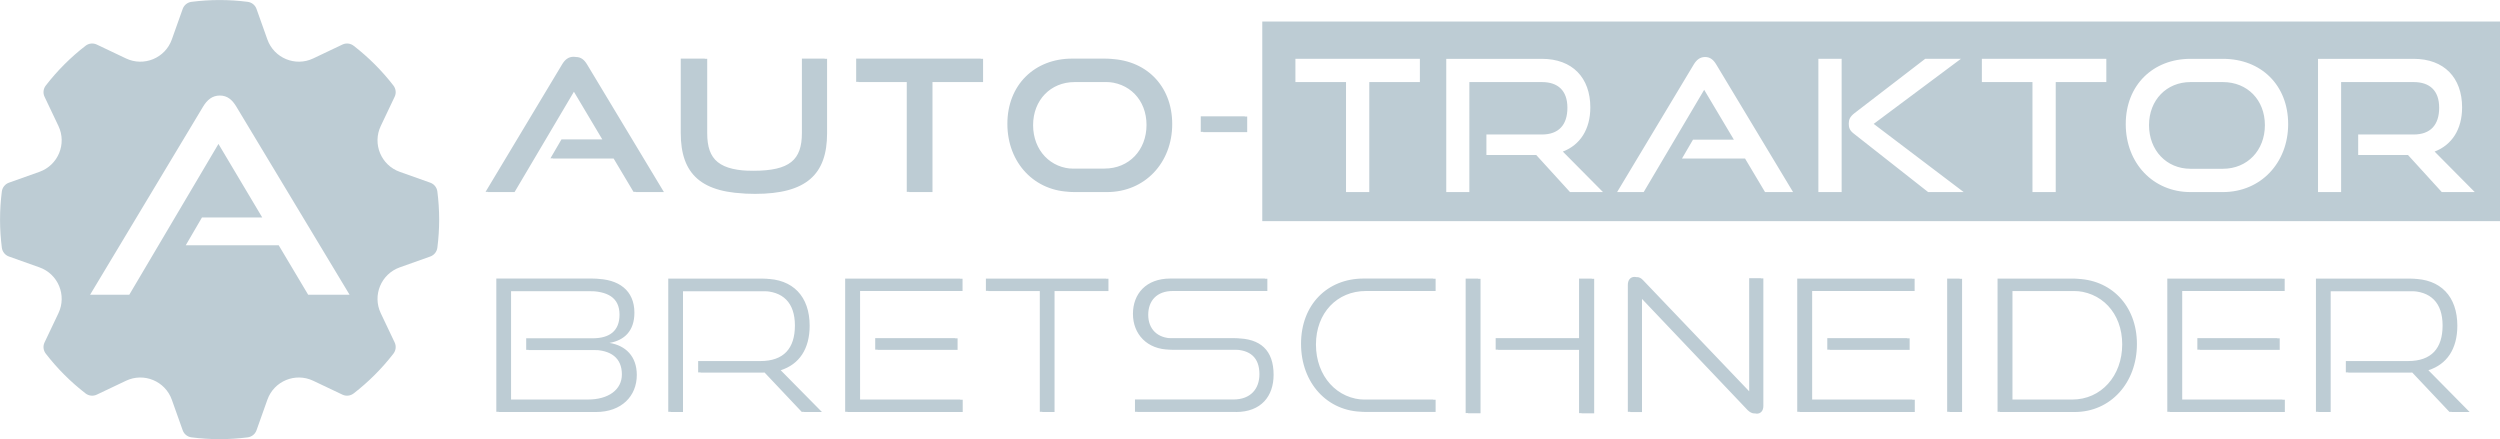
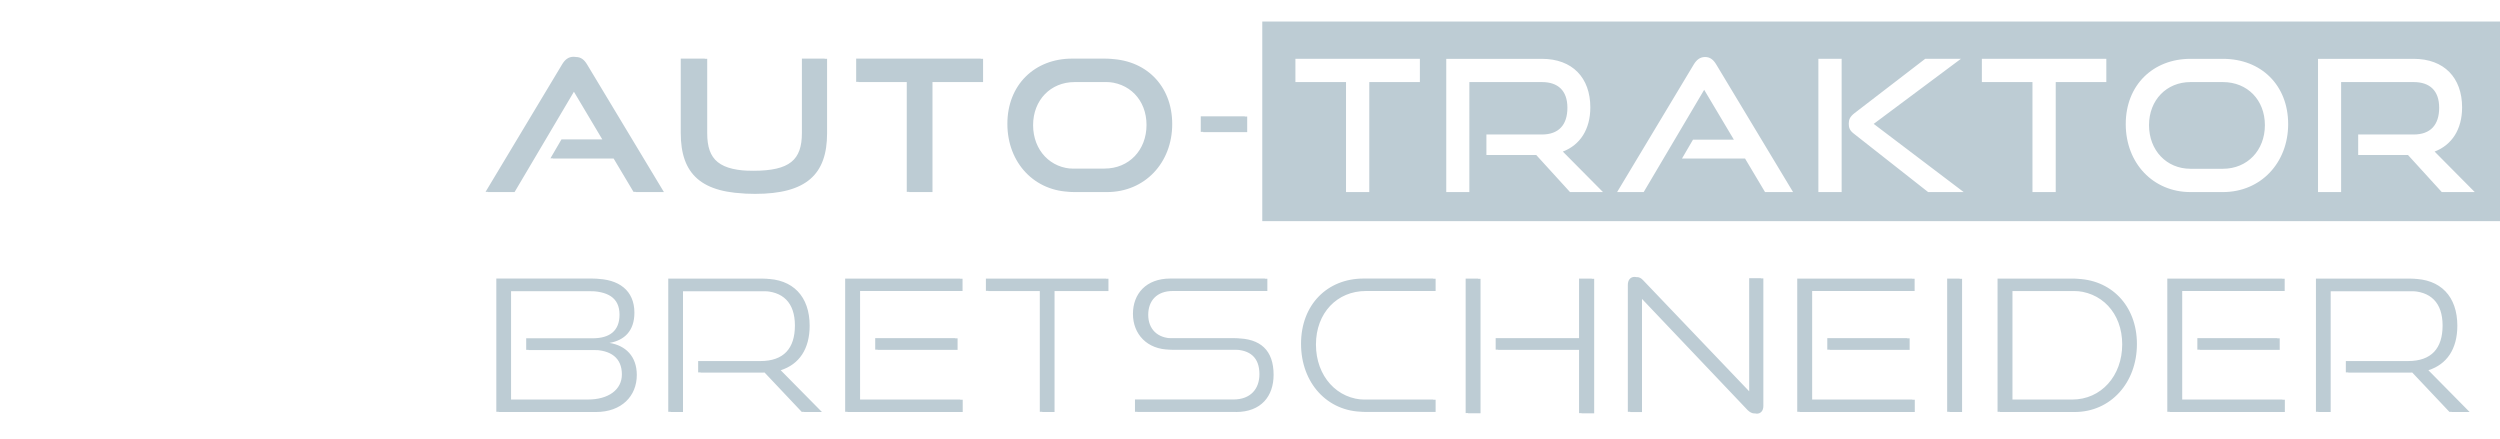
<svg xmlns="http://www.w3.org/2000/svg" id="b" viewBox="0 0 876.61 154">
  <g id="c">
    <g id="d">
      <path d="M876.61,77.54h-434V7.54h434v70ZM232.8,67.35l-26.93-44.73c-.96-1.61-2.12-2.63-3.92-2.63s-3.02,1.03-3.98,2.63l-26.86,44.73h9.32l21.21-35.86,10.41,17.48h-14.33l-3.86,6.62h22.11l7.01,11.76h9.83ZM282.04,46.71c0,9.38-4.18,13.24-17.03,13.24s-17.03-3.86-17.03-13.24v-26.09h-8.42v26.09c0,14.46,7.2,21.27,25.19,21.27s25.26-6.81,25.26-21.27v-26.09h-7.97v26.09ZM326.97,67.35V28.78h17.74v-8.16h-43.64v8.16h17.74v38.56h8.16ZM388.15,67.35c13.3,0,22.88-10.28,22.88-23.84s-9.38-22.88-22.88-22.88h-11.38c-13.05,0-22.69,9.13-22.69,22.88s9.64,23.84,22.69,23.84h11.38ZM376.78,59.18c-8.42,0-14.53-6.49-14.53-15.3s6.17-15.1,14.53-15.1h11.38c8.61,0,14.72,6.3,14.72,15.1s-6.11,15.3-14.72,15.3h-11.38ZM437.32,46.33v-5.46h-15.42v5.46h15.42ZM480.13,67.35V28.78h17.74v-8.16h-43.64v8.16h17.74v38.56h8.16ZM562.08,67.35l-14.08-14.2c6.04-2.31,9.64-7.78,9.64-15.49,0-10.41-6.3-17.03-16.97-17.03h-33.55v46.72h8.1V28.78h25.45c5.59,0,8.93,2.96,8.93,9s-3.08,9.38-8.93,9.38h-19.47v7.2h17.48l11.83,12.98h11.57ZM628.73,67.35l-26.93-44.73c-.96-1.61-2.12-2.63-3.92-2.63s-3.02,1.03-3.98,2.63l-26.87,44.73h9.32l21.21-35.86,10.41,17.48h-14.33l-3.86,6.62h22.11l7.01,11.76h9.83ZM645.76,67.35V20.62h-8.16v46.72h8.16ZM688.56,67.35l-31.56-23.91,30.59-22.82h-12.53l-24.74,19.02c-1.67,1.29-2.06,2.31-2.06,3.73,0,1.29.26,2.31,1.67,3.41l26.16,20.57h12.47ZM720.83,67.35V28.78h17.74v-8.16h-43.64v8.16h17.74v38.56h8.16ZM779.45,67.35c13.3,0,22.88-10.28,22.88-23.84s-9.38-22.88-22.88-22.88h-11.38c-13.05,0-22.69,9.13-22.69,22.88s9.64,23.84,22.69,23.84h11.38ZM768.07,59.18c-8.42,0-14.53-6.49-14.53-15.3s6.17-15.1,14.53-15.1h11.38c8.61,0,14.72,6.3,14.72,15.1s-6.11,15.3-14.72,15.3h-11.38ZM867.76,67.35l-14.08-14.2c6.04-2.31,9.64-7.78,9.64-15.49,0-10.41-6.3-17.03-16.97-17.03h-33.55v46.72h8.1V28.78h25.45c5.59,0,8.93,2.96,8.93,9s-3.08,9.38-8.93,9.38h-19.47v7.2h17.48l11.83,12.98h11.57ZM208.96,144.47c9,0,14.33-5.59,14.33-12.98,0-6.62-3.98-10.35-9.58-11.25,5.21-.9,8.74-4.18,8.74-10.6,0-7.78-5.46-11.89-14.01-11.89h-33.55v46.72h34.06ZM208.51,122.75c6.56,0,10.41,2.83,10.41,8.61,0,5.4-4.76,8.8-11.89,8.8h-27.83v-38.05h27.64c7.01,0,11.25,2.25,11.25,8.29,0,5.72-3.47,8.29-9.45,8.29h-23.27v4.05h23.14ZM288.21,144.47l-14.46-14.65c6.49-2.06,10.15-7.46,10.15-15.62,0-10.22-5.85-16.45-15.94-16.45h-32.78v46.72h4.31v-42.35h28.47c7.39,0,11.63,4.05,11.63,12.08s-3.92,12.47-12.08,12.47h-21.85v3.98h21.85c.32,0,.77,0,1.35-.06l13.11,13.88h6.23ZM337.57,144.47v-4.31h-35.99v-38.11h35.93v-4.31h-40.3v46.72h40.36ZM335.77,122.69v-4.05h-28.02v4.05h28.02ZM369.77,144.47v-42.42h18.9v-4.31h-42.1v4.31h18.9v42.42h4.31ZM433.34,144.47c8.93,0,13.24-5.59,13.24-13.05,0-8.55-4.56-12.79-13.24-12.79h-22.17c-5.27,0-8.55-3.21-8.55-8.23s3.08-8.36,8.61-8.36h33.16v-4.31h-33.16c-8.48,0-13.11,5.33-13.11,12.4s4.95,12.53,13.05,12.53h22.17c5.91,0,9.13,2.83,9.13,8.61,0,5.14-3.08,8.87-9.13,8.87h-34.51v4.31h34.51ZM503.39,144.47v-4.31h-24.42c-10.15,0-17.54-8.29-17.54-19.35s7.39-18.77,17.54-18.77h24.42v-4.31h-24.42c-12.66,0-21.92,9.13-21.92,22.88s9.25,23.84,21.92,23.84h24.42ZM519.14,144.92v-47.17h-4.37v47.17h4.37ZM558.99,144.92v-47.17h-4.43v20.89h-29.24v4.05h29.24v22.24h4.43ZM613.75,143.96c.64.64,1.48,1.09,2.25,1.09,1.35,0,2.31-.96,2.31-2.7v-44.73h-4.11v40.49l-38.05-39.85c-.71-.77-1.41-1.09-2.12-1.09-1.48,0-2.38,1.09-2.38,2.83v44.48h4.11v-40.49l37.98,39.98ZM671.41,144.47v-4.31h-35.99v-38.11h35.93v-4.31h-40.3v46.72h40.36ZM669.61,122.69v-4.05h-28.02v4.05h28.02ZM687.99,144.47v-46.72h-4.37v46.72h4.37ZM727.45,144.47c12.66,0,21.85-10.28,21.85-23.84s-9.19-22.88-21.85-22.88h-26.16v46.72h26.16ZM705.66,140.17v-38.11h21.79c10.15,0,17.55,7.71,17.55,18.77s-7.39,19.35-17.55,19.35h-21.79ZM801.17,144.47v-4.31h-35.99v-38.11h35.93v-4.31h-40.3v46.72h40.36ZM799.37,122.69v-4.05h-28.02v4.05h28.02ZM865.96,144.47l-14.46-14.65c6.49-2.06,10.15-7.46,10.15-15.62,0-10.22-5.85-16.45-15.94-16.45h-32.78v46.72h4.31v-42.35h28.47c7.39,0,11.63,4.05,11.63,12.08s-3.92,12.47-12.08,12.47h-21.85v3.98h21.85c.32,0,.77,0,1.35-.06l13.11,13.88h6.23ZM231.95,67.27l-26.93-44.73c-.96-1.61-2.12-2.63-3.92-2.63s-3.02,1.03-3.98,2.63l-26.86,44.73h9.32l21.21-35.86,10.41,17.48h-14.33l-3.86,6.62h22.11l7.01,11.76h9.83ZM281.18,46.64c0,9.38-4.18,13.24-17.03,13.24s-17.03-3.86-17.03-13.24v-26.09h-8.42v26.09c0,14.46,7.2,21.27,25.19,21.27s25.26-6.81,25.26-21.27v-26.09h-7.97v26.09ZM326.11,67.27V28.71h17.74v-8.16h-43.64v8.16h17.74v38.56h8.16ZM387.3,67.27c13.3,0,22.88-10.28,22.88-23.84s-9.38-22.88-22.88-22.88h-11.38c-13.05,0-22.69,9.13-22.69,22.88s9.64,23.84,22.69,23.84h11.38ZM375.92,59.11c-8.42,0-14.53-6.49-14.53-15.3s6.17-15.1,14.53-15.1h11.38c8.61,0,14.72,6.3,14.72,15.1s-6.11,15.3-14.72,15.3h-11.38ZM436.47,46.25v-5.46h-15.43v5.46h15.43ZM208.1,144.4c9,0,14.33-5.59,14.33-12.98,0-6.62-3.98-10.35-9.58-11.25,5.21-.9,8.74-4.18,8.74-10.61,0-7.78-5.46-11.89-14.01-11.89h-33.55v46.72h34.06ZM207.65,122.68c6.56,0,10.41,2.83,10.41,8.61,0,5.4-4.76,8.8-11.89,8.8h-27.83v-38.05h27.64c7.01,0,11.25,2.25,11.25,8.29,0,5.72-3.47,8.29-9.45,8.29h-23.27v4.05h23.14ZM287.35,144.4l-14.46-14.65c6.49-2.06,10.15-7.46,10.15-15.62,0-10.22-5.85-16.45-15.94-16.45h-32.78v46.72h4.31v-42.35h28.47c7.39,0,11.63,4.05,11.63,12.08s-3.92,12.47-12.08,12.47h-21.85v3.99h21.85c.32,0,.77,0,1.35-.06l13.11,13.88h6.23ZM336.71,144.4v-4.31h-35.99v-38.11h35.93v-4.3h-40.3v46.72h40.36ZM334.91,122.61v-4.05h-28.02v4.05h28.02ZM368.91,144.4v-42.42h18.89v-4.3h-42.1v4.3h18.9v42.42h4.31ZM432.48,144.4c8.93,0,13.24-5.59,13.24-13.05,0-8.55-4.56-12.79-13.24-12.79h-22.17c-5.27,0-8.55-3.21-8.55-8.23s3.08-8.36,8.61-8.36h33.16v-4.3h-33.16c-8.48,0-13.11,5.33-13.11,12.4s4.95,12.53,13.05,12.53h22.17c5.91,0,9.13,2.83,9.13,8.61,0,5.14-3.09,8.87-9.13,8.87h-34.51v4.31h34.51ZM502.54,144.4v-4.31h-24.42c-10.15,0-17.54-8.29-17.54-19.35s7.39-18.77,17.54-18.77h24.42v-4.3h-24.42c-12.66,0-21.92,9.12-21.92,22.88s9.25,23.84,21.92,23.84h24.42ZM518.29,144.85v-47.17h-4.37v47.17h4.37ZM558.13,144.85v-47.17h-4.44v20.89h-29.24v4.05h29.24v22.24h4.44ZM612.89,143.88c.64.64,1.48,1.09,2.25,1.09,1.35,0,2.31-.96,2.31-2.7v-44.73h-4.11v40.49l-38.05-39.85c-.71-.77-1.41-1.09-2.12-1.09-1.48,0-2.38,1.09-2.38,2.83v44.48h4.11v-40.49l37.98,39.98ZM670.55,144.4v-4.31h-35.99v-38.11h35.93v-4.3h-40.3v46.72h40.36ZM668.75,122.61v-4.05h-28.02v4.05h28.02ZM687.13,144.4v-46.72h-4.37v46.72h4.37ZM726.59,144.4c12.66,0,21.85-10.28,21.85-23.84s-9.19-22.88-21.85-22.88h-26.16v46.72h26.16ZM704.81,140.09v-38.11h21.79c10.15,0,17.54,7.71,17.54,18.77s-7.39,19.35-17.54,19.35h-21.79ZM800.31,144.4v-4.31h-35.99v-38.11h35.93v-4.3h-40.3v46.72h40.36ZM798.51,122.61v-4.05h-28.02v4.05h28.02ZM865.1,144.4l-14.46-14.65c6.49-2.06,10.15-7.46,10.15-15.62,0-10.22-5.85-16.45-15.94-16.45h-32.78v46.72h4.31v-42.35h28.47c7.39,0,11.63,4.05,11.63,12.08s-3.92,12.47-12.08,12.47h-21.85v3.99h21.85c.32,0,.77,0,1.35-.06l13.11,13.88h6.23Z" fill="#bdccd4" stroke-width="0" />
-       <path d="M140.17,60.25l10.71,3.81c1.35.48,2.3,1.68,2.48,3.1.41,3.22.63,6.5.63,9.84s-.22,6.62-.63,9.84c-.18,1.42-1.13,2.62-2.48,3.1l-10.71,3.81c-6.54,2.33-9.64,9.8-6.66,16.07l4.87,10.25c.62,1.29.44,2.82-.44,3.95-4.03,5.21-8.71,9.89-13.92,13.92-1.13.88-2.66,1.06-3.95.44l-10.25-4.87c-6.27-2.98-13.75.11-16.07,6.66l-3.81,10.71c-.48,1.35-1.68,2.3-3.1,2.48-3.22.41-6.5.63-9.84.63s-6.62-.22-9.84-.63c-1.42-.18-2.62-1.13-3.1-2.48l-3.81-10.71c-2.33-6.54-9.8-9.64-16.07-6.66l-10.25,4.87c-1.29.62-2.82.44-3.95-.44-5.21-4.03-9.89-8.71-13.92-13.92-.88-1.13-1.06-2.66-.44-3.95l4.87-10.25c2.98-6.27-.11-13.75-6.66-16.07l-10.71-3.81c-1.35-.48-2.3-1.68-2.48-3.1-.41-3.22-.63-6.5-.63-9.84s.22-6.62.63-9.84c.18-1.42,1.13-2.62,2.48-3.1l10.71-3.81c6.54-2.33,9.64-9.8,6.66-16.07l-4.87-10.25c-.62-1.29-.44-2.82.44-3.95,4.03-5.21,8.71-9.89,13.92-13.92,1.13-.88,2.66-1.06,3.95-.44l10.25,4.87c6.27,2.98,13.75-.11,16.07-6.66l3.81-10.71c.48-1.35,1.68-2.3,3.1-2.48,3.22-.41,6.5-.63,9.84-.63s6.62.22,9.84.63c1.42.18,2.62,1.13,3.1,2.48l3.81,10.71c2.33,6.54,9.8,9.64,16.07,6.66l10.25-4.87c1.29-.62,2.82-.44,3.95.44,5.21,4.03,9.89,8.71,13.92,13.92.88,1.13,1.06,2.66.44,3.95l-4.87,10.25c-2.98,6.27.11,13.75,6.66,16.07ZM122.58,103.35l-39.71-65.96c-1.42-2.37-3.13-3.89-5.78-3.89s-4.46,1.52-5.88,3.89L31.59,103.35h13.74l31.27-52.88,15.35,25.78h-21.13l-5.69,9.76h32.6l10.33,17.34h14.5Z" fill="#bdccd4" stroke-width="0" />
    </g>
  </g>
</svg>